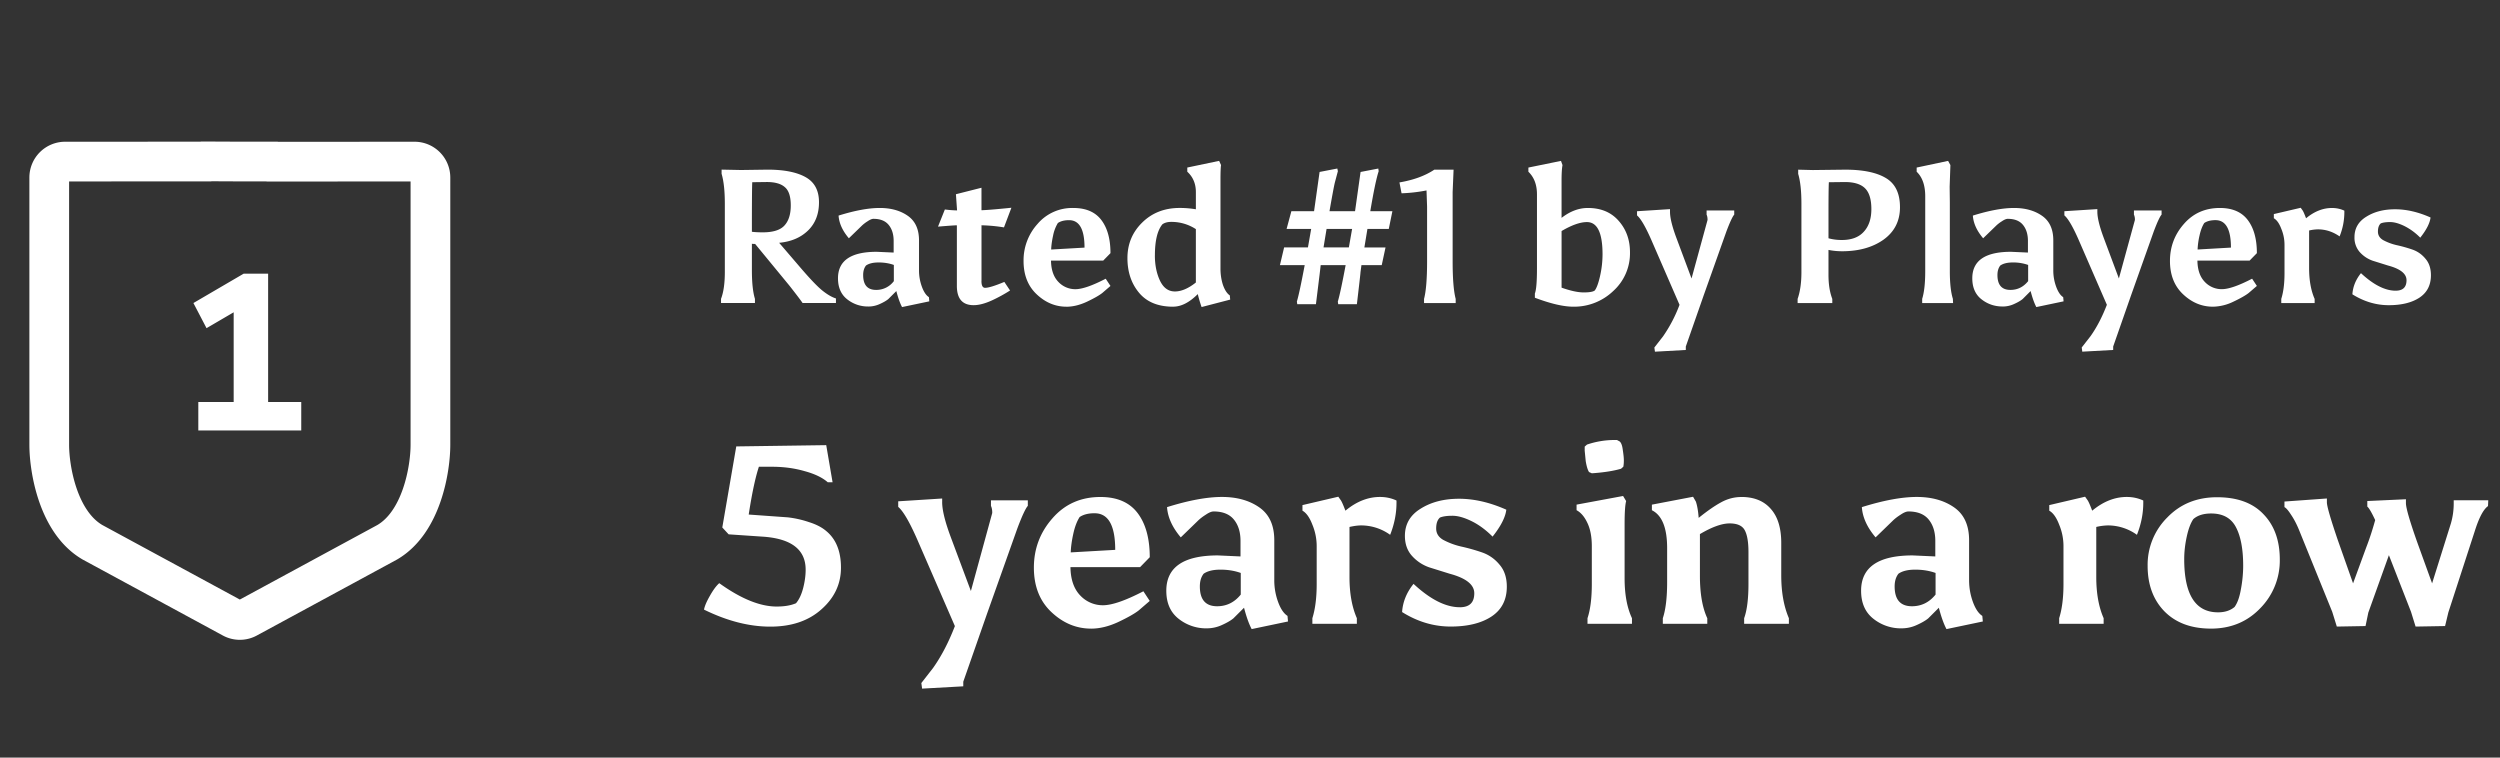
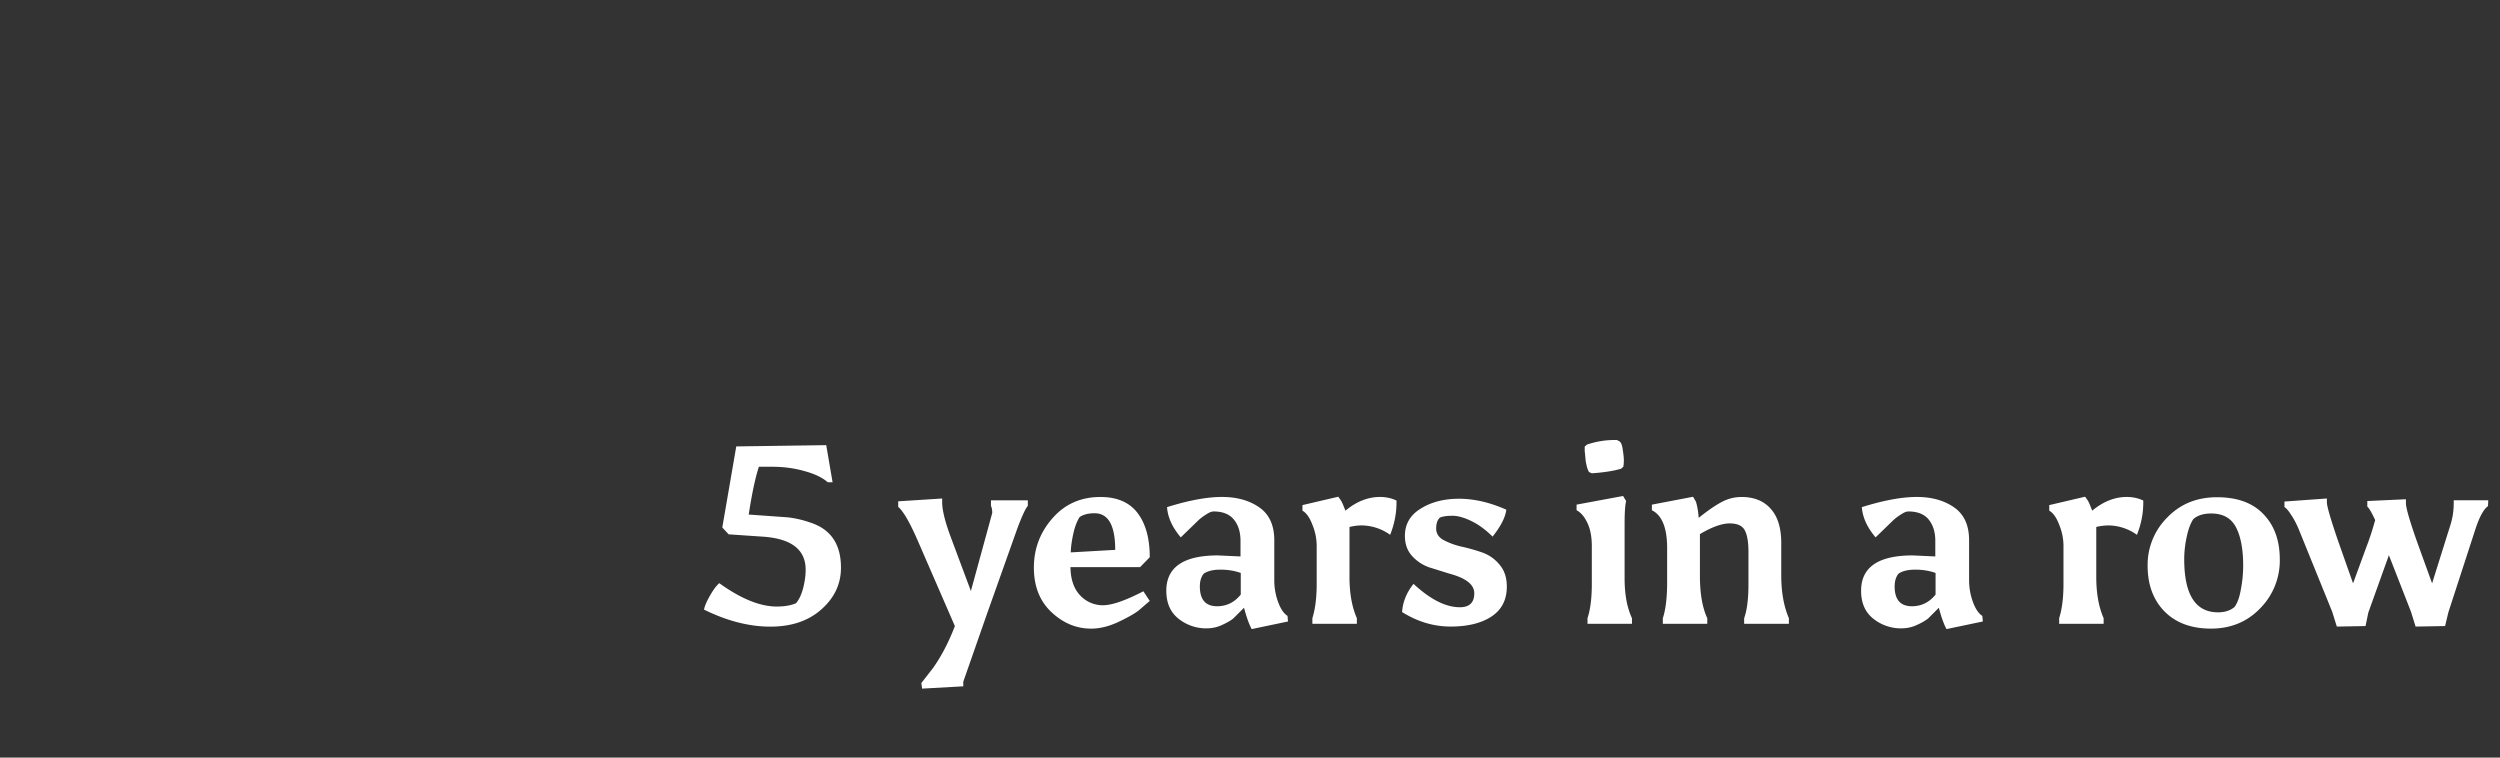
<svg xmlns="http://www.w3.org/2000/svg" width="132" height="40" fill="none">
  <rect width="100%" height="100%" fill="#333333" stroke="none" />
-   <path d="M3.439 8.532a.84.84 0 0 0-.839.839v14.112c0 1.274.457 4.087 2.285 5.15l7.39 4.005c.244.128.534.128.777 0l7.39-4.005c1.828-1.063 2.285-3.876 2.285-5.15V9.371a.84.84 0 0 0-.839-.839l-7.51.005-.013-.008H12.62l-1.732-.008-.014.008-7.436.003z" stroke="#fff" stroke-width="2.097" />
  <g fill="#fff">
-     <path d="M10.471 22.727v-1.503h1.867v-5.248l.857.012-2.29 1.339L10.212 16l2.653-1.55h1.292v6.775h1.749v1.503H10.47zm28.615-13.75l1.439-.02c.866 0 1.533.131 2.003.392.476.262.715.704.715 1.328 0 .617-.191 1.114-.574 1.489s-.892.594-1.53.654l1.147 1.338c.49.57.865.963 1.127 1.177.268.215.51.356.725.423V16h-1.761c-.094-.141-.325-.446-.694-.916l-1.812-2.204c-.081 0-.138-.003-.171-.01v1.399c0 .657.054 1.161.161 1.51V16H38.07v-.221c.134-.349.201-.819.201-1.409v-3.613c0-.671-.057-1.198-.171-1.58v-.221l.986.02zm2.667 1.872c0-.47-.104-.792-.312-.966-.201-.181-.52-.272-.956-.272l-.765.01c-.014.201-.02 1.073-.02 2.617.154.02.346.03.574.03.537 0 .916-.117 1.137-.352.228-.242.342-.597.342-1.067zm5.442 3.14c-.242-.087-.51-.131-.805-.131-.288 0-.51.054-.664.161-.101.128-.151.295-.151.503 0 .523.228.785.684.785a1.15 1.15 0 0 0 .936-.463v-.855zm-1.349 2.194a1.75 1.75 0 0 1-1.117-.382c-.322-.255-.483-.624-.483-1.107 0-.933.681-1.399 2.043-1.399l.896.04v-.614c0-.349-.087-.631-.262-.845s-.443-.322-.805-.322c-.081 0-.184.044-.312.131a1.85 1.85 0 0 0-.322.252l-.664.644c-.335-.396-.517-.795-.543-1.198.859-.268 1.583-.402 2.174-.402s1.084.137 1.479.413.594.708.594 1.298v1.58a2.5 2.5 0 0 0 .151.865c.101.275.225.46.372.553l.02.221-1.439.302c-.107-.201-.208-.483-.302-.845l-.423.423c-.107.087-.258.175-.453.262a1.42 1.42 0 0 1-.604.131zm5.975-1.348c0 .242.064.362.191.362.181 0 .52-.104 1.017-.312l.302.453a8 8 0 0 1-.956.523c-.369.168-.691.252-.966.252-.59 0-.886-.339-.886-1.017v-3.2c-.101 0-.433.023-.996.07l.362-.906a6.16 6.16 0 0 0 .644.05l-.06-.855 1.349-.342V11.1c.268-.007.795-.05 1.58-.131l-.392 1.037a8.47 8.47 0 0 0-1.187-.111v2.939zm4.487 1.359c-.584 0-1.107-.218-1.57-.654s-.694-1.023-.694-1.761a2.86 2.86 0 0 1 .735-1.952 2.4 2.4 0 0 1 1.902-.845c.657 0 1.147.211 1.469.634s.483 1.006.483 1.751l-.383.392h-2.757c.007.483.134.856.382 1.117a1.22 1.22 0 0 0 .906.393c.356 0 .889-.184 1.6-.553l.252.382-.433.372c-.161.127-.433.282-.815.463-.376.174-.735.262-1.077.262zm.141-4.569c-.248 0-.446.05-.594.151a2.05 2.05 0 0 0-.252.664c-.06.275-.094.52-.101.735l1.761-.101c0-.966-.272-1.449-.815-1.449zm5.495 4.569c-.792 0-1.392-.245-1.801-.735s-.614-1.1-.614-1.832c0-.738.258-1.362.775-1.872.523-.517 1.184-.775 1.983-.775a5.07 5.07 0 0 1 .855.07v-.906c0-.443-.151-.802-.453-1.077v-.221l1.681-.352.101.221c-.02.127-.03.382-.03.765v4.7c0 .309.044.597.131.865.094.268.215.453.362.553l.02.221-1.51.393a6.85 6.85 0 0 1-.201-.684c-.443.443-.876.664-1.298.664zm-.966-2.707c0 .51.091.956.272 1.338.181.376.443.564.785.564s.711-.158 1.107-.473v-2.818a2.35 2.35 0 0 0-1.298-.382c-.201 0-.359.044-.473.131-.262.322-.392.869-.392 1.64zM72.951 14h-1.067l-.05.372c0 .054-.064.617-.191 1.691h-.986l-.02-.141c.094-.315.231-.956.413-1.922h-1.318l-.05.433-.201 1.63h-.986l-.02-.141c.094-.315.231-.956.413-1.922H67.58l.221-.936h1.258l.171-.976h-1.298l.252-.936h1.198l.292-2.073.936-.181.03.141-.161.604c-.047.195-.141.698-.282 1.51h1.349l.292-2.073.936-.181.02.141c-.121.369-.268 1.073-.443 2.113h1.167l-.191.936H72.2l-.161.976h1.117l-.201.936zm-2.908-1.912l-.161.976h1.338l.171-.976h-1.349zm6.656 1.701c0 .926.054 1.59.161 1.993v.221h-1.671v-.221c.107-.403.161-1.067.161-1.993V10.91l-.03-.855a8.4 8.4 0 0 1-1.318.151l-.111-.574c.745-.127 1.359-.352 1.842-.674h1.016l-.05 1.188v3.643zm5.751 1.399c.476.168.865.252 1.167.252s.496-.034.584-.101c.101-.127.195-.382.282-.765a5.25 5.25 0 0 0 .131-1.147c0-1.134-.275-1.701-.825-1.701-.356 0-.802.158-1.338.473v2.989zm0-5.646v1.962c.45-.349.912-.523 1.389-.523.691 0 1.234.228 1.63.684.396.45.594 1.003.594 1.66a2.68 2.68 0 0 1-.886 2.043 2.98 2.98 0 0 1-2.103.825c-.523 0-1.201-.158-2.033-.473v-.221c.074-.188.111-.631.111-1.328v-3.905c0-.51-.151-.909-.453-1.198v-.221l1.721-.352.08.221c-.033.181-.05.456-.05.825zm5.726 1.64c0 .322.117.795.352 1.419l.785 2.103.845-3.089v-.02c0-.101-.017-.188-.05-.262v-.221h1.459v.221c-.087.094-.225.389-.413.886l-1.198 3.371-.946 2.707v.181l-1.63.091-.03-.221.463-.594a7.54 7.54 0 0 0 .866-1.66l-1.439-3.311c-.329-.765-.597-1.234-.805-1.409v-.221l1.741-.111v.141zm7.563-2.204l1.681-.02c.946 0 1.664.148 2.154.443.497.295.745.808.745 1.54 0 .725-.289 1.295-.866 1.711-.577.409-1.308.614-2.194.614a3.64 3.64 0 0 1-.715-.07v1.318c0 .497.067.919.201 1.268v.221h-1.831v-.221c.134-.383.201-.852.201-1.409V10.76c0-.671-.057-1.198-.171-1.58v-.221l.795.02zm3.069 2.063c0-.51-.111-.876-.332-1.097s-.577-.332-1.067-.332l-.845.01c-.013.201-.02.758-.02 1.671v1.288c.215.06.45.091.704.091.51 0 .896-.144 1.157-.433.268-.288.403-.688.403-1.198zm4.173-2.325l-.04 1.147.01.815v3.643c0 .624.053 1.11.161 1.459l.01.221h-1.631v-.221c.108-.349.161-.835.161-1.459v-3.955c0-.577-.151-1.01-.452-1.298v-.221l1.66-.352.121.221zm4.105 5.273a2.36 2.36 0 0 0-.806-.131c-.288 0-.509.054-.664.161-.1.128-.151.295-.151.503 0 .523.228.785.685.785.375 0 .687-.154.936-.463v-.855zm-1.349 2.194c-.423 0-.795-.128-1.117-.382s-.483-.624-.483-1.107c0-.933.681-1.399 2.043-1.399l.895.04v-.614c0-.349-.087-.631-.261-.845s-.443-.322-.805-.322c-.081 0-.185.044-.312.131a1.81 1.81 0 0 0-.322.252l-.665.644c-.335-.396-.516-.795-.543-1.198.859-.268 1.583-.402 2.174-.402s1.083.137 1.479.413.594.708.594 1.298v1.58a2.49 2.49 0 0 0 .151.865c.101.275.225.46.372.553l.02.221-1.439.302c-.107-.201-.208-.483-.302-.845l-.422.423c-.108.087-.259.175-.453.262a1.42 1.42 0 0 1-.604.131zm5.003-5.002c0 .322.118.795.352 1.419l.785 2.103.846-3.089v-.02a.62.62 0 0 0-.051-.262v-.221h1.46v.221c-.088.094-.225.389-.413.886l-1.197 3.371-.946 2.707v.181l-1.631.091-.03-.221.463-.594c.329-.463.617-1.016.865-1.66l-1.439-3.311c-.328-.765-.597-1.234-.805-1.409v-.221l1.741-.111v.141zm6.098 5.012c-.584 0-1.107-.218-1.57-.654s-.694-1.023-.694-1.761c0-.745.245-1.396.734-1.952.49-.564 1.124-.845 1.902-.845.658 0 1.148.211 1.47.634s.483 1.006.483 1.751l-.383.392h-2.757c.007.483.134.856.382 1.117a1.22 1.22 0 0 0 .906.393c.356 0 .889-.184 1.6-.553l.252.382-.433.372c-.161.127-.433.282-.815.463a2.56 2.56 0 0 1-1.077.262zm.141-4.569c-.248 0-.446.05-.594.151-.107.168-.191.389-.251.664a4.04 4.04 0 0 0-.101.735l1.761-.101c0-.966-.272-1.449-.815-1.449zm5.234 4.378h-1.762v-.221c.114-.362.171-.812.171-1.349v-1.5a2.21 2.21 0 0 0-.171-.855c-.107-.282-.238-.466-.392-.553v-.221l1.419-.332.101.141c.04.06.1.198.181.413.436-.362.892-.543 1.368-.543.235 0 .453.047.654.141v.091a3.41 3.41 0 0 1-.251 1.268c-.356-.248-.738-.372-1.147-.372a2.2 2.2 0 0 0-.463.06v1.983c0 .644.097 1.188.292 1.63v.221zm4.278-.654c.382 0 .573-.184.573-.553 0-.342-.325-.601-.976-.775l-.805-.252c-.268-.094-.496-.245-.684-.453a1.14 1.14 0 0 1-.282-.795c0-.463.208-.822.624-1.077.416-.262.922-.393 1.52-.393s1.221.144 1.871.433c-.033.295-.214.651-.543 1.067a3.14 3.14 0 0 0-.835-.614c-.289-.141-.54-.211-.755-.211s-.379.024-.493.07c-.101.087-.151.232-.151.433 0 .194.094.346.282.453a2.85 2.85 0 0 0 .704.262 7.48 7.48 0 0 1 .825.231c.275.094.507.255.695.483.194.221.292.513.292.876 0 .523-.205.919-.614 1.188-.403.262-.94.393-1.611.393s-1.311-.191-1.922-.574c.027-.402.178-.775.453-1.117.664.617 1.275.926 1.832.926z" />
    <path d="M42.538 30.078c0-1.064-.76-1.646-2.281-1.744l-1.785-.121-.335-.362.738-4.28 4.75-.067.335 1.959h-.255c-.286-.25-.698-.447-1.234-.59-.528-.152-1.096-.228-1.704-.228h-.698c-.188.573-.367 1.413-.537 2.523l2.066.148a5.41 5.41 0 0 1 1.127.255c.367.116.662.268.886.456.528.429.792 1.078.792 1.946 0 .859-.344 1.592-1.033 2.201-.68.608-1.579.912-2.697.912s-2.286-.3-3.502-.899c.036-.188.139-.429.309-.725.17-.304.335-.528.496-.671 1.145.823 2.156 1.234 3.032 1.234.412 0 .751-.058 1.02-.174.161-.188.286-.452.376-.792.09-.349.134-.675.134-.98zm7.208-3.569c0 .429.157 1.06.47 1.892l1.047 2.805 1.127-4.119v-.027c0-.134-.022-.25-.067-.349v-.295h1.946v.295c-.116.125-.3.519-.55 1.181l-1.597 4.495-1.261 3.609v.242l-2.174.121-.04-.295.617-.792c.438-.617.823-1.355 1.154-2.214l-1.919-4.415c-.438-1.02-.796-1.646-1.073-1.879v-.295l2.321-.148v.188zm7.862 6.682c-.778 0-1.476-.291-2.093-.872s-.926-1.364-.926-2.348c0-.993.326-1.861.979-2.603.653-.751 1.498-1.127 2.536-1.127.877 0 1.53.282 1.959.845s.644 1.342.644 2.335l-.51.523h-3.677c.009.644.179 1.141.51 1.49a1.63 1.63 0 0 0 1.208.523c.474 0 1.185-.246 2.133-.738l.335.51-.577.497c-.215.17-.577.376-1.087.617-.501.233-.98.349-1.436.349zm.188-6.092c-.331 0-.595.067-.792.201-.143.224-.255.519-.335.886s-.125.693-.134.98l2.348-.134c0-1.288-.362-1.932-1.087-1.932zm7.716 3.153c-.322-.116-.68-.175-1.073-.175-.385 0-.68.072-.886.215-.134.17-.201.394-.201.671 0 .698.304 1.047.912 1.047.501 0 .917-.206 1.248-.617v-1.14zm-1.798 2.925a2.33 2.33 0 0 1-1.489-.51c-.429-.34-.644-.832-.644-1.476 0-1.243.908-1.865 2.724-1.865l1.194.054v-.819c0-.465-.116-.841-.349-1.127s-.59-.429-1.074-.429c-.107 0-.246.058-.416.174-.17.107-.313.219-.429.335l-.886.859c-.447-.528-.689-1.06-.725-1.597 1.145-.358 2.111-.537 2.898-.537s1.445.183 1.972.55.792.944.792 1.731v2.107a3.33 3.33 0 0 0 .201 1.154c.134.367.3.613.497.738l.027.295-1.919.402c-.143-.268-.277-.644-.403-1.127l-.564.563c-.143.116-.344.233-.604.349a1.89 1.89 0 0 1-.805.175zm7.927-.242h-2.348v-.295c.152-.483.228-1.082.228-1.798v-1.999a2.95 2.95 0 0 0-.228-1.141c-.143-.376-.318-.622-.523-.738v-.295l1.892-.443.134.188c.054.081.134.264.242.55.581-.483 1.19-.725 1.825-.725.313 0 .604.063.872.188v.121c0 .564-.112 1.127-.335 1.691a2.62 2.62 0 0 0-1.53-.497c-.17 0-.376.027-.617.081v2.643c0 .859.13 1.583.389 2.174v.295zm5.436-.872c.51 0 .765-.246.765-.738 0-.456-.434-.801-1.302-1.033l-1.073-.335a2.18 2.18 0 0 1-.912-.604c-.25-.277-.376-.631-.376-1.06 0-.617.277-1.096.832-1.436.555-.349 1.23-.523 2.026-.523s1.628.192 2.496.577c-.045.394-.286.868-.725 1.422-.358-.358-.729-.631-1.114-.819s-.72-.282-1.006-.282-.505.031-.657.094c-.134.116-.201.309-.201.577 0 .259.125.461.376.604a3.82 3.82 0 0 0 .939.349c.367.081.734.183 1.1.309s.675.34.926.644c.259.295.389.684.389 1.167 0 .698-.273 1.226-.819 1.583-.537.349-1.252.523-2.147.523s-1.749-.255-2.563-.765c.036-.537.237-1.033.604-1.489.886.823 1.7 1.234 2.442 1.234zm8.447-8.749c.081.072.134.224.161.456.036.233.054.412.054.537s-.009.237-.027.335l-.121.107c-.394.116-.908.197-1.543.241l-.148-.067c-.072-.116-.13-.309-.174-.577l-.054-.55v-.215l.121-.107a4.52 4.52 0 0 1 1.436-.242h.148l.148.081zm.255 4.348v2.872c0 .85.13 1.552.389 2.107v.295H83.82v-.295c.152-.456.228-1.06.228-1.811v-1.986c0-.492-.076-.899-.228-1.221-.152-.331-.344-.559-.577-.684v-.295l2.456-.456.161.268c-.054.206-.081.608-.081 1.208zm6.165-1.422c.671 0 1.19.21 1.556.631.367.412.55 1.011.55 1.798v1.704c0 .886.134 1.641.403 2.268v.295h-2.362v-.295c.152-.42.228-1.024.228-1.811v-1.677c0-.519-.063-.899-.188-1.141-.125-.25-.394-.376-.805-.376s-.935.188-1.57.564v2.201c0 .939.13 1.686.389 2.241v.295h-2.348v-.295c.152-.456.228-1.091.228-1.905v-1.798c0-1.064-.268-1.731-.805-1.999v-.295l2.174-.416.148.255c.072.215.121.501.148.859.456-.367.85-.64 1.181-.819.34-.188.698-.282 1.074-.282zm10.254 4.012c-.322-.116-.68-.175-1.074-.175-.384 0-.68.072-.885.215-.134.17-.202.394-.202.671 0 .698.305 1.047.913 1.047.501 0 .917-.206 1.248-.617v-1.14zm-1.798 2.925a2.33 2.33 0 0 1-1.49-.51c-.429-.34-.644-.832-.644-1.476 0-1.243.908-1.865 2.724-1.865l1.194.054v-.819c0-.465-.116-.841-.348-1.127s-.591-.429-1.074-.429c-.107 0-.246.058-.416.174-.17.107-.313.219-.429.335l-.886.859c-.447-.528-.689-1.06-.725-1.597 1.145-.358 2.112-.537 2.898-.537s1.445.183 1.972.55.792.944.792 1.731v2.107c0 .402.067.787.201 1.154s.3.613.497.738l.027.295-1.919.402c-.143-.268-.278-.644-.403-1.127l-.563.563c-.143.116-.345.233-.604.349a1.89 1.89 0 0 1-.805.175zm10.672-.242h-2.348v-.295c.152-.483.228-1.082.228-1.798v-1.999a2.95 2.95 0 0 0-.228-1.141c-.143-.376-.318-.622-.523-.738v-.295l1.892-.443.134.188c.054.081.134.264.241.55.582-.483 1.19-.725 1.825-.725.313 0 .604.063.872.188v.121c0 .564-.111 1.127-.335 1.691a2.62 2.62 0 0 0-1.53-.497 2.92 2.92 0 0 0-.617.081v2.643c0 .859.13 1.583.389 2.174v.295zm5.664.255c-1.037 0-1.856-.304-2.455-.912-.591-.608-.886-1.409-.886-2.402a3.52 3.52 0 0 1 1.033-2.549c.689-.716 1.566-1.073 2.63-1.073 1.074 0 1.892.3 2.456.899.572.59.859 1.387.859 2.389a3.58 3.58 0 0 1-1.034 2.576c-.688.716-1.556 1.073-2.603 1.073zm1.704-3.314c0-.868-.125-1.543-.375-2.026-.251-.492-.689-.738-1.315-.738-.403 0-.716.098-.94.295-.143.206-.259.514-.349.926s-.134.809-.134 1.194c0 1.87.595 2.804 1.785 2.804.358 0 .648-.094.872-.282.152-.206.264-.519.336-.939a6.74 6.74 0 0 0 .12-1.234zm4.42-3.355c0 .206.193.872.577 1.999l.805 2.281.698-1.905c.17-.438.327-.917.47-1.436-.188-.403-.327-.64-.416-.711v-.295l2.039-.094v.201c0 .251.197.935.591 2.053l.791 2.187.993-3.167a3.78 3.78 0 0 0 .148-1.087v-.134h1.825l-.014.309c-.241.17-.474.608-.697 1.315l-1.396 4.294-.174.725-1.557.027-.241-.778-1.168-2.992-1.087 3.032-.147.711-1.516.027-.242-.778-1.758-4.334c-.125-.304-.264-.568-.416-.792-.143-.224-.259-.358-.349-.403v-.295l2.241-.161v.201z" />
  </g>
</svg>